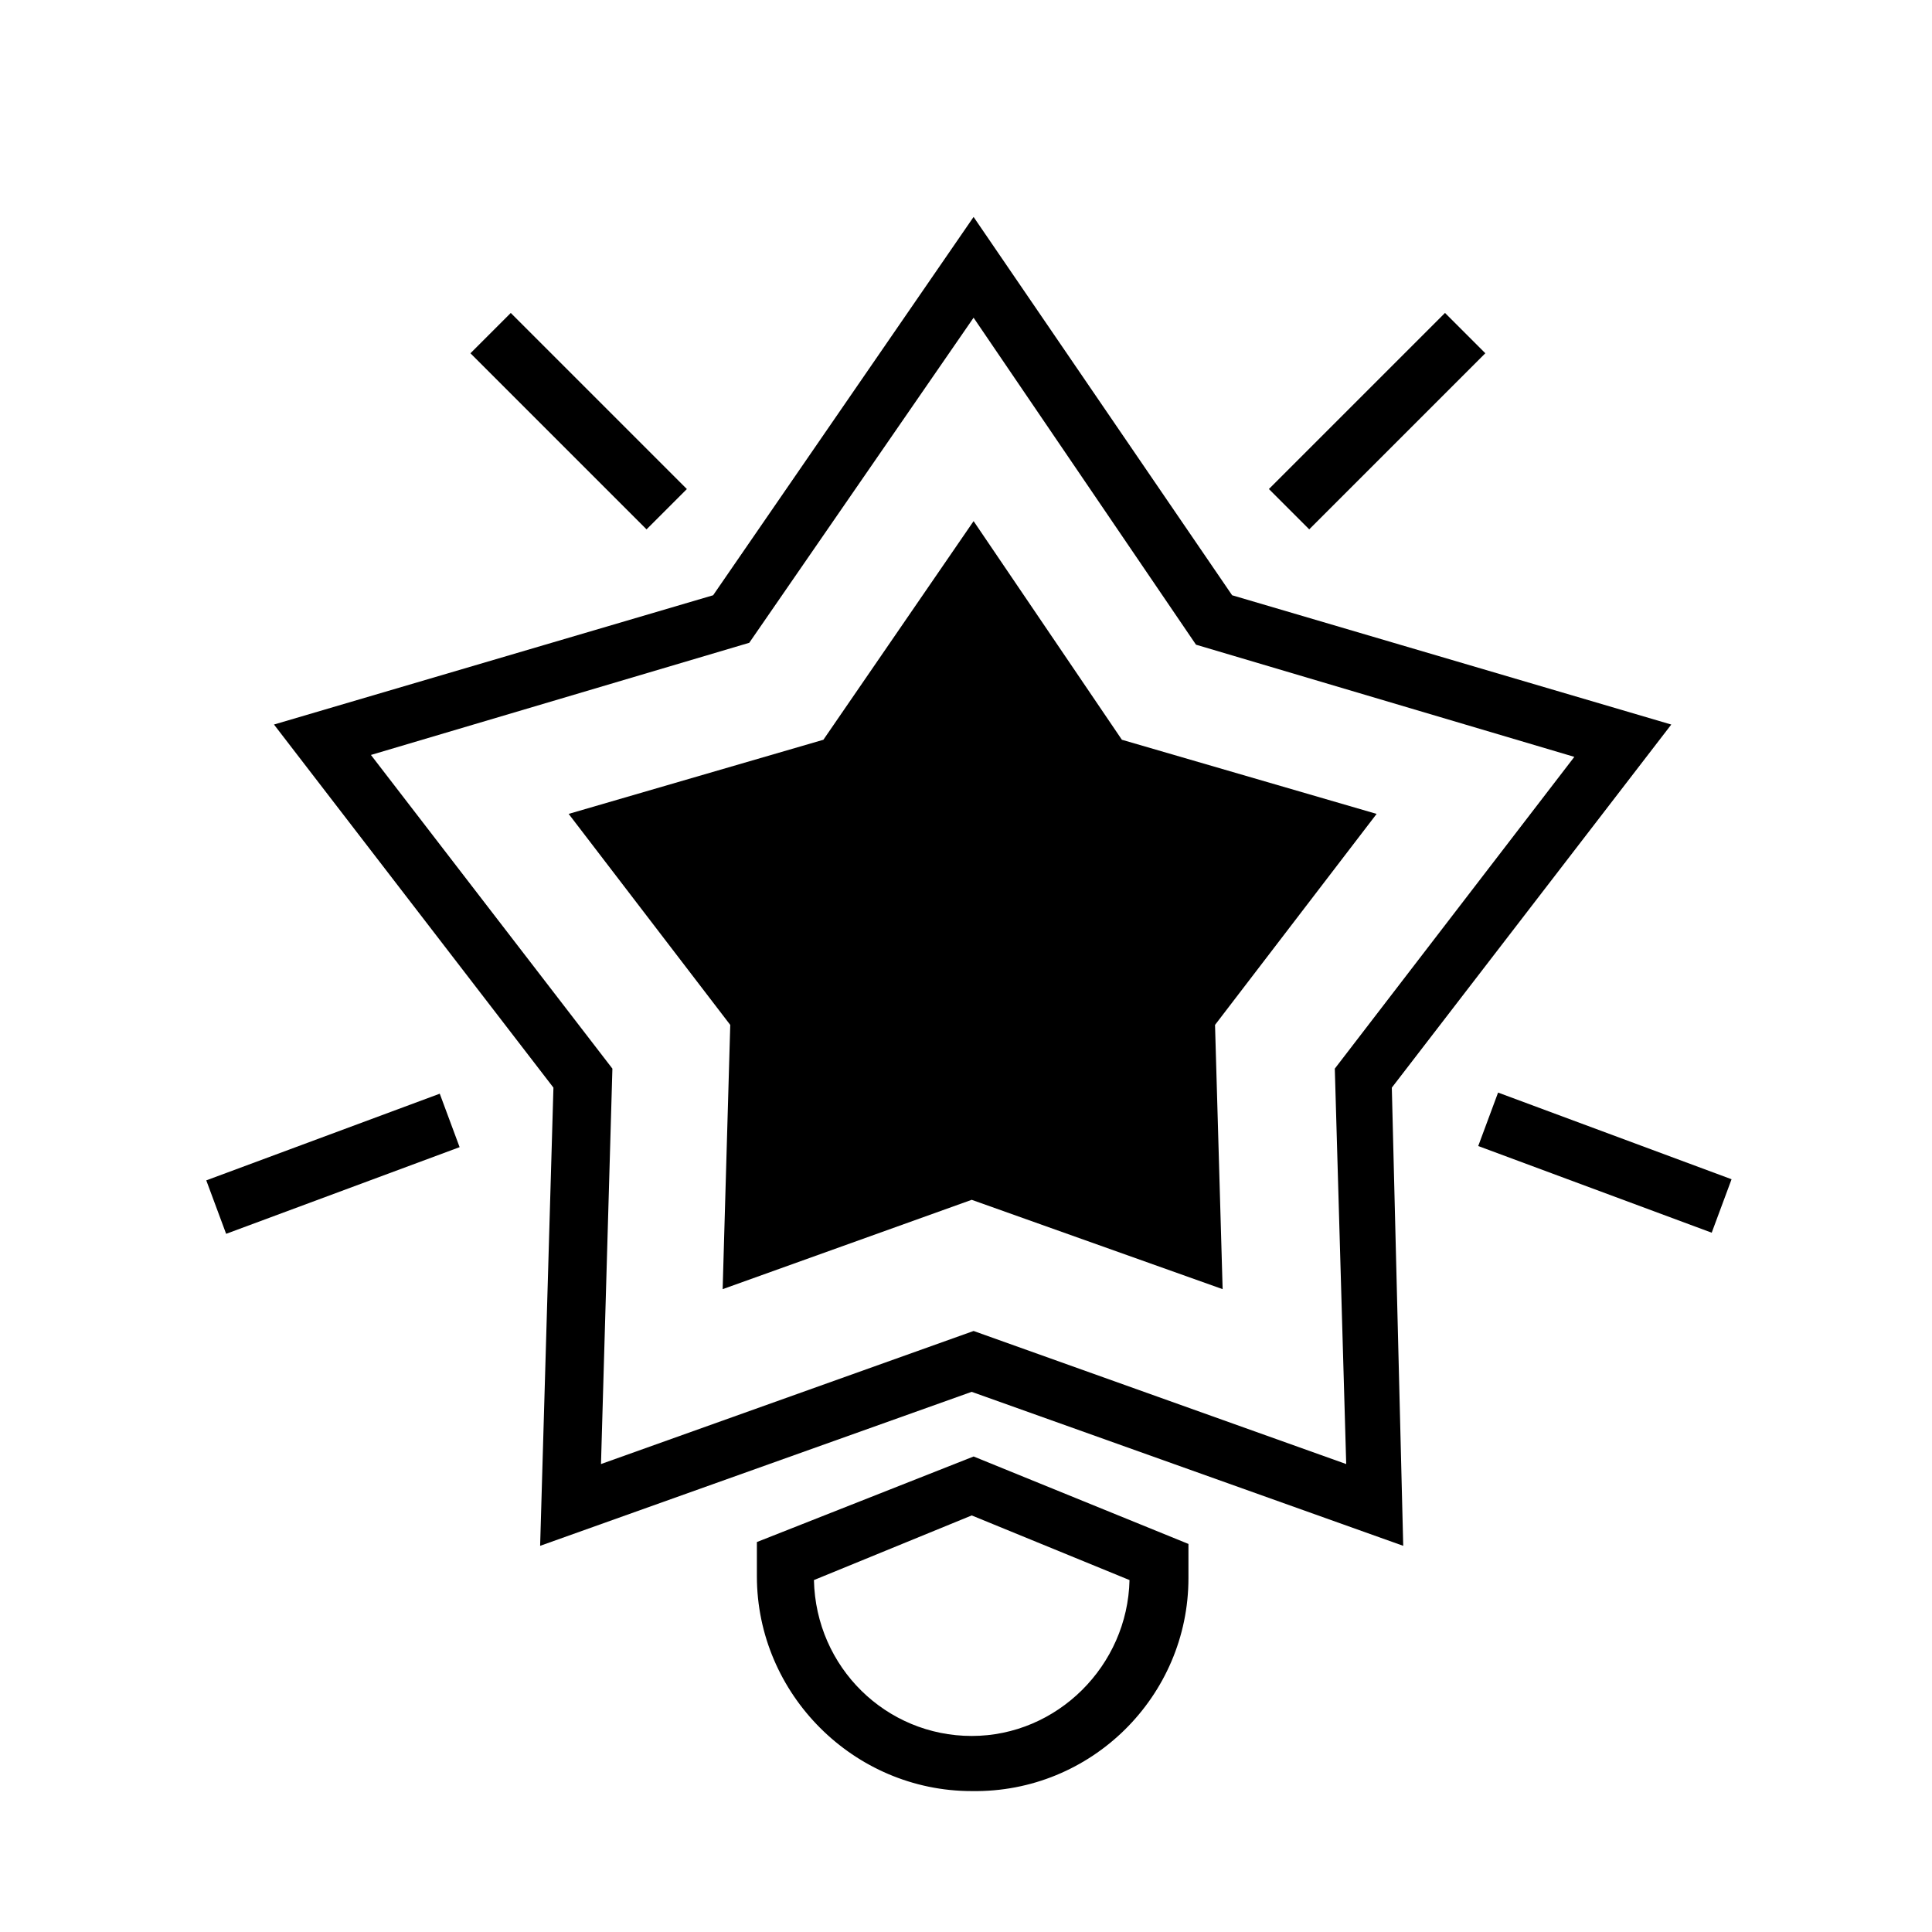
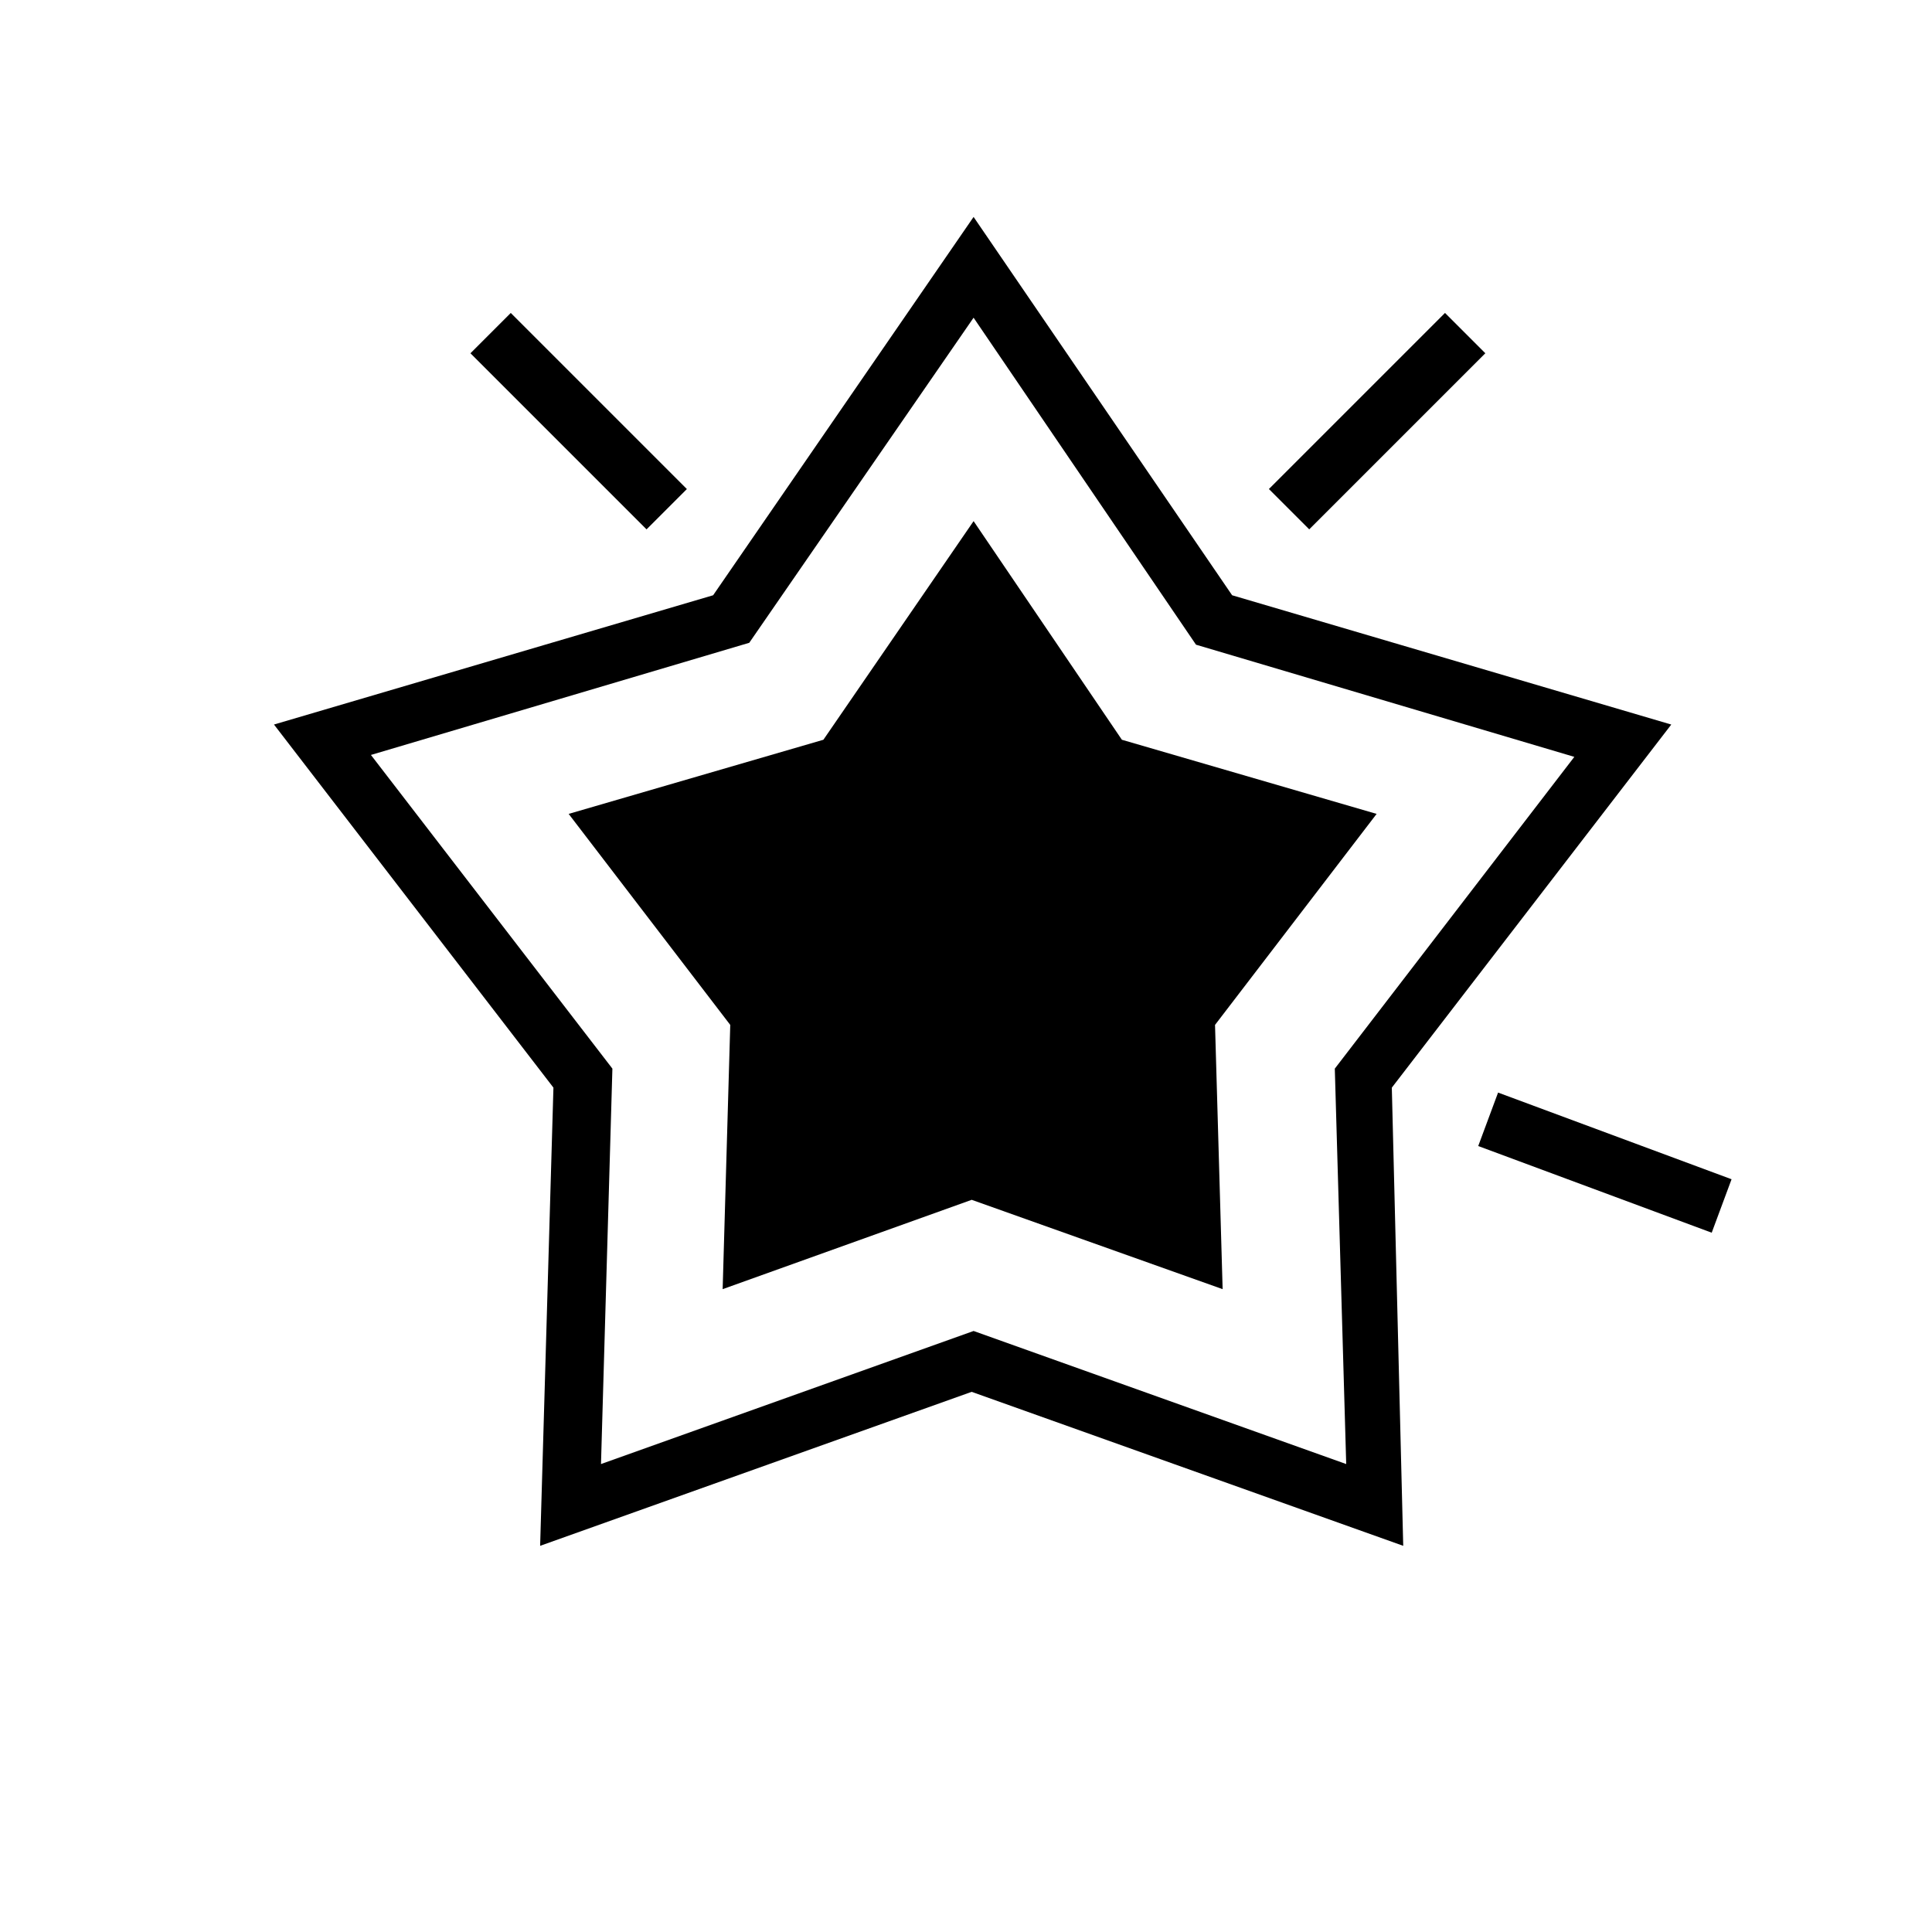
<svg xmlns="http://www.w3.org/2000/svg" fill="#000000" width="800px" height="800px" version="1.1" viewBox="144 144 512 512">
  <g>
    <path d="m287.14 553.66 114.36-40.809 114.37 40.809-3.023-121.42 74.059-96.227-116.38-34.262-68.516-100.26-69.023 100.26-116.38 34.258 74.059 96.227zm-44.84-209.59 100.26-29.723 59.449-86.152 58.945 86.656 100.26 29.727-63.477 82.621 3.023 104.79-98.746-35.266-98.746 35.266 3.023-104.79z" />
    <path d="m335.51 485.64 66-23.676 66.5 23.676-2.016-70.027 42.824-55.922-67.508-19.648-39.297-57.941-39.805 57.941-67.508 19.648 42.824 55.922z" />
    <path d="m526.94 226.93 10.688 10.688-46.668 46.668-10.688-10.688z" />
    <path d="m315.34 284.29-46.668-46.668 10.688-10.688 46.668 46.668z" />
-     <path d="m260.54 433.84 5.262 14.168-61.875 22.969-5.262-14.168z" />
    <path d="m597.62 470.68-61.875-22.969 5.262-14.168 61.875 22.969z" />
-     <path d="m458.95 562.23v-9.07l-56.93-23.176-57.438 22.672v9.07c0 31.234 25.695 56.93 56.93 56.93 31.742 0.504 57.438-25.191 57.438-56.426zm-99.25 0.504 41.816-17.129 41.816 17.129c-0.504 22.672-19.145 41.312-41.816 41.312s-41.312-18.141-41.816-41.312z" />
  </g>
</svg>